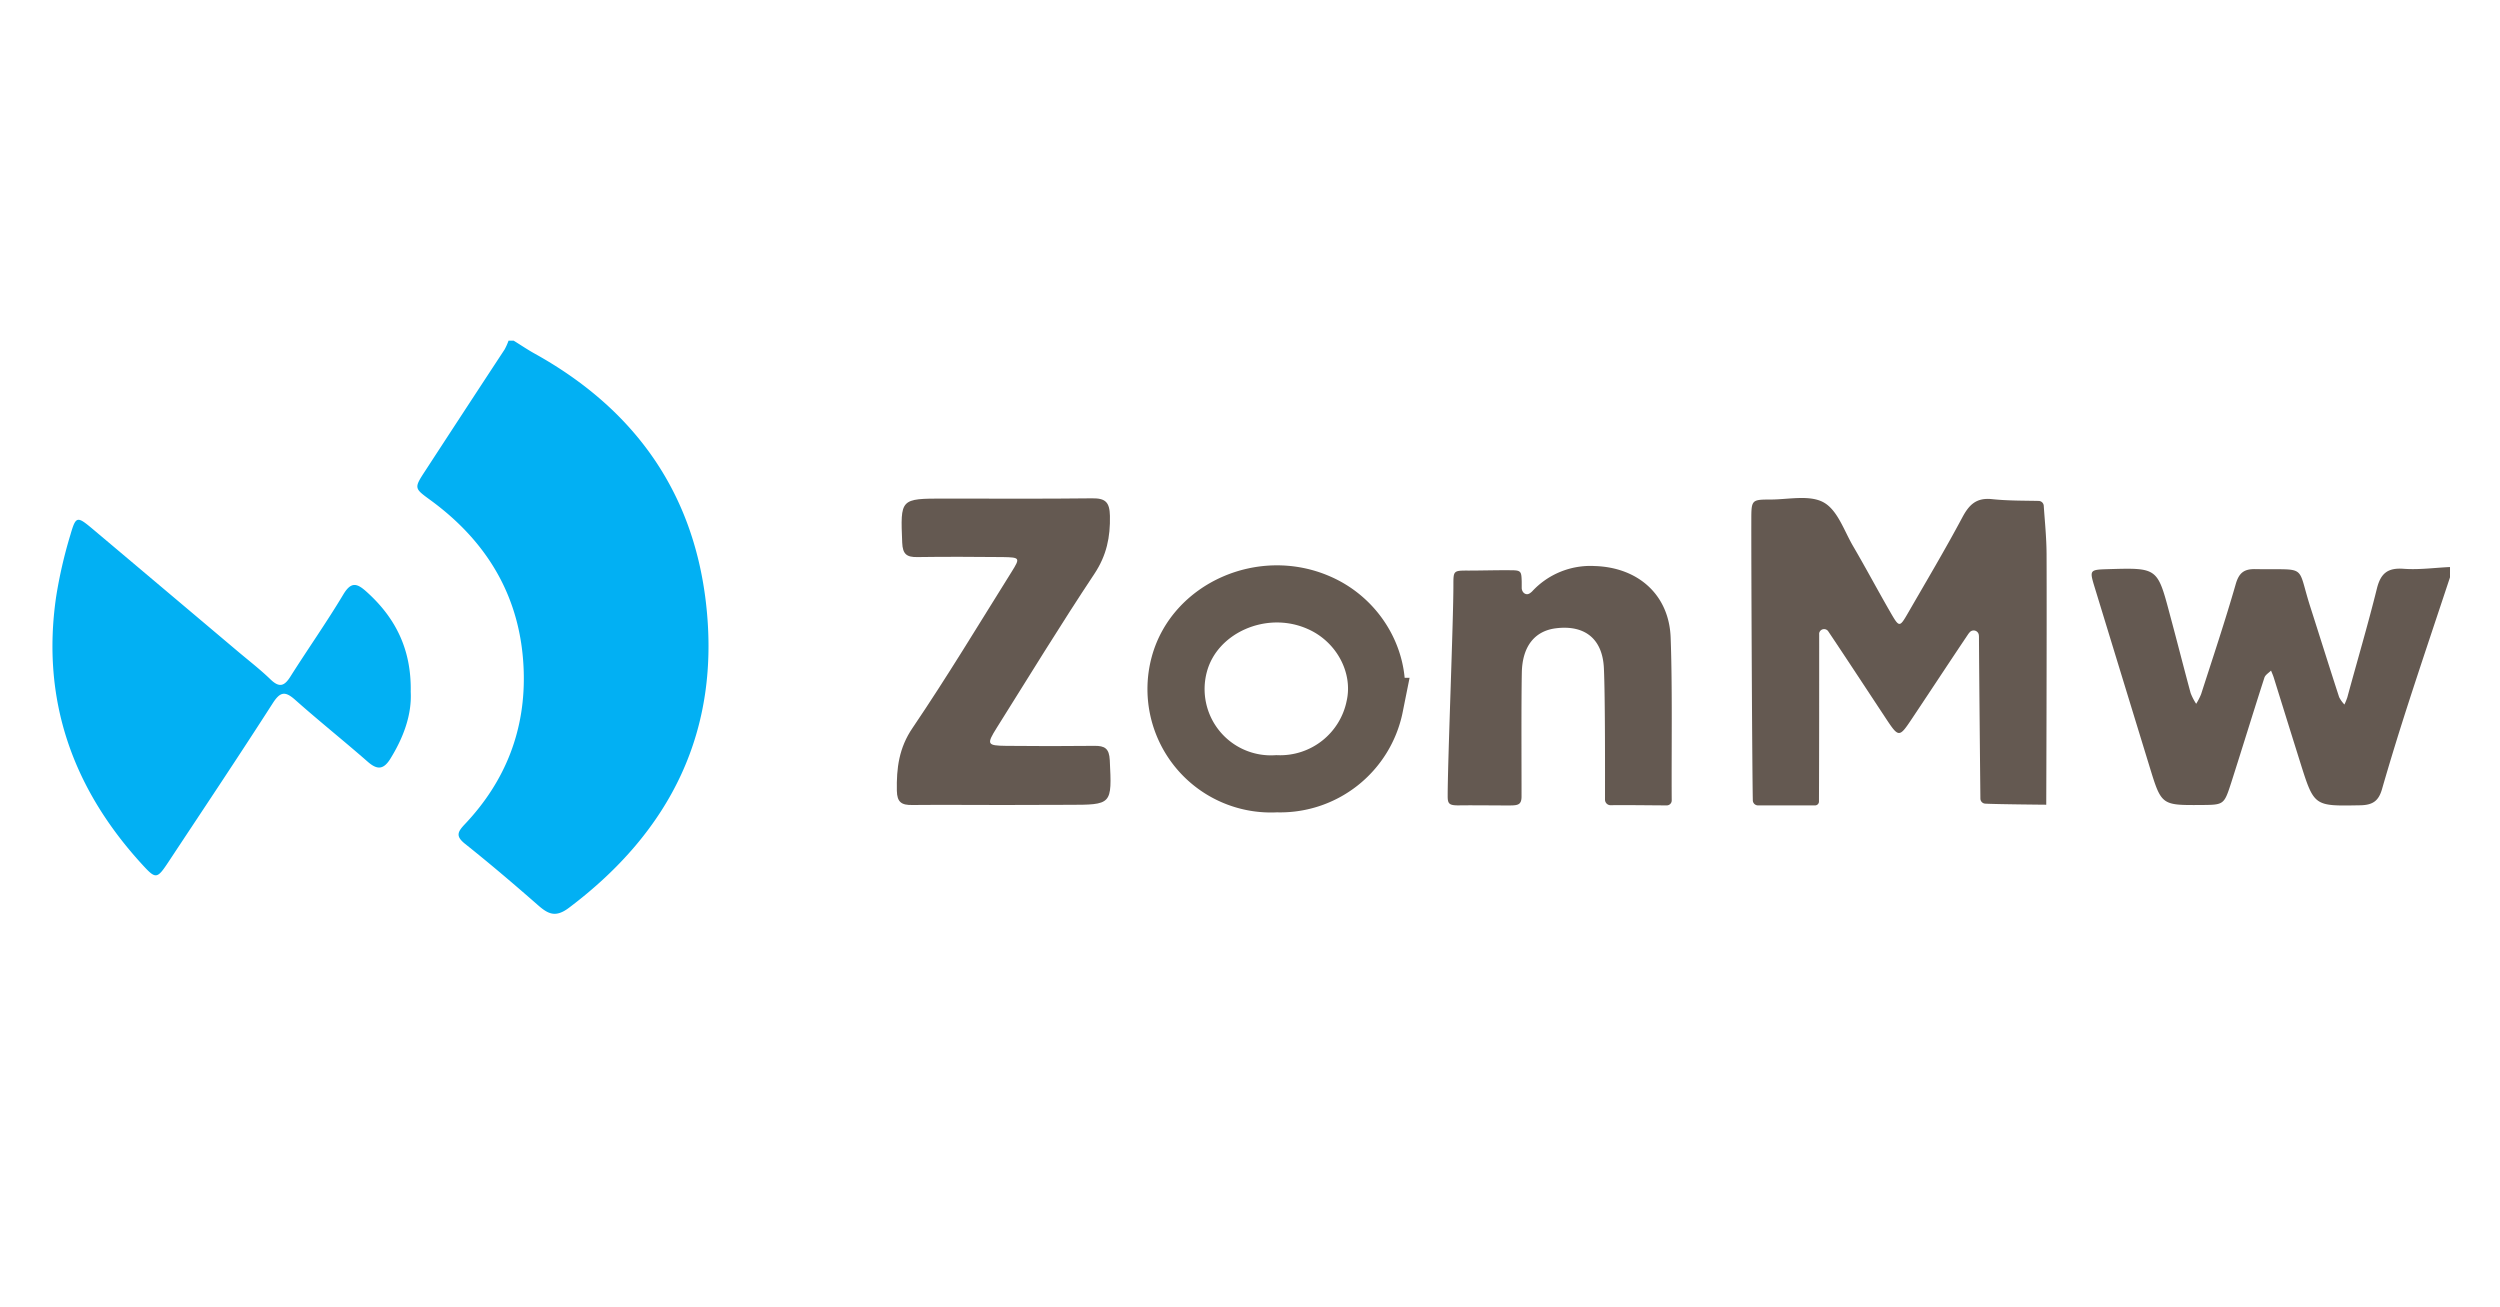
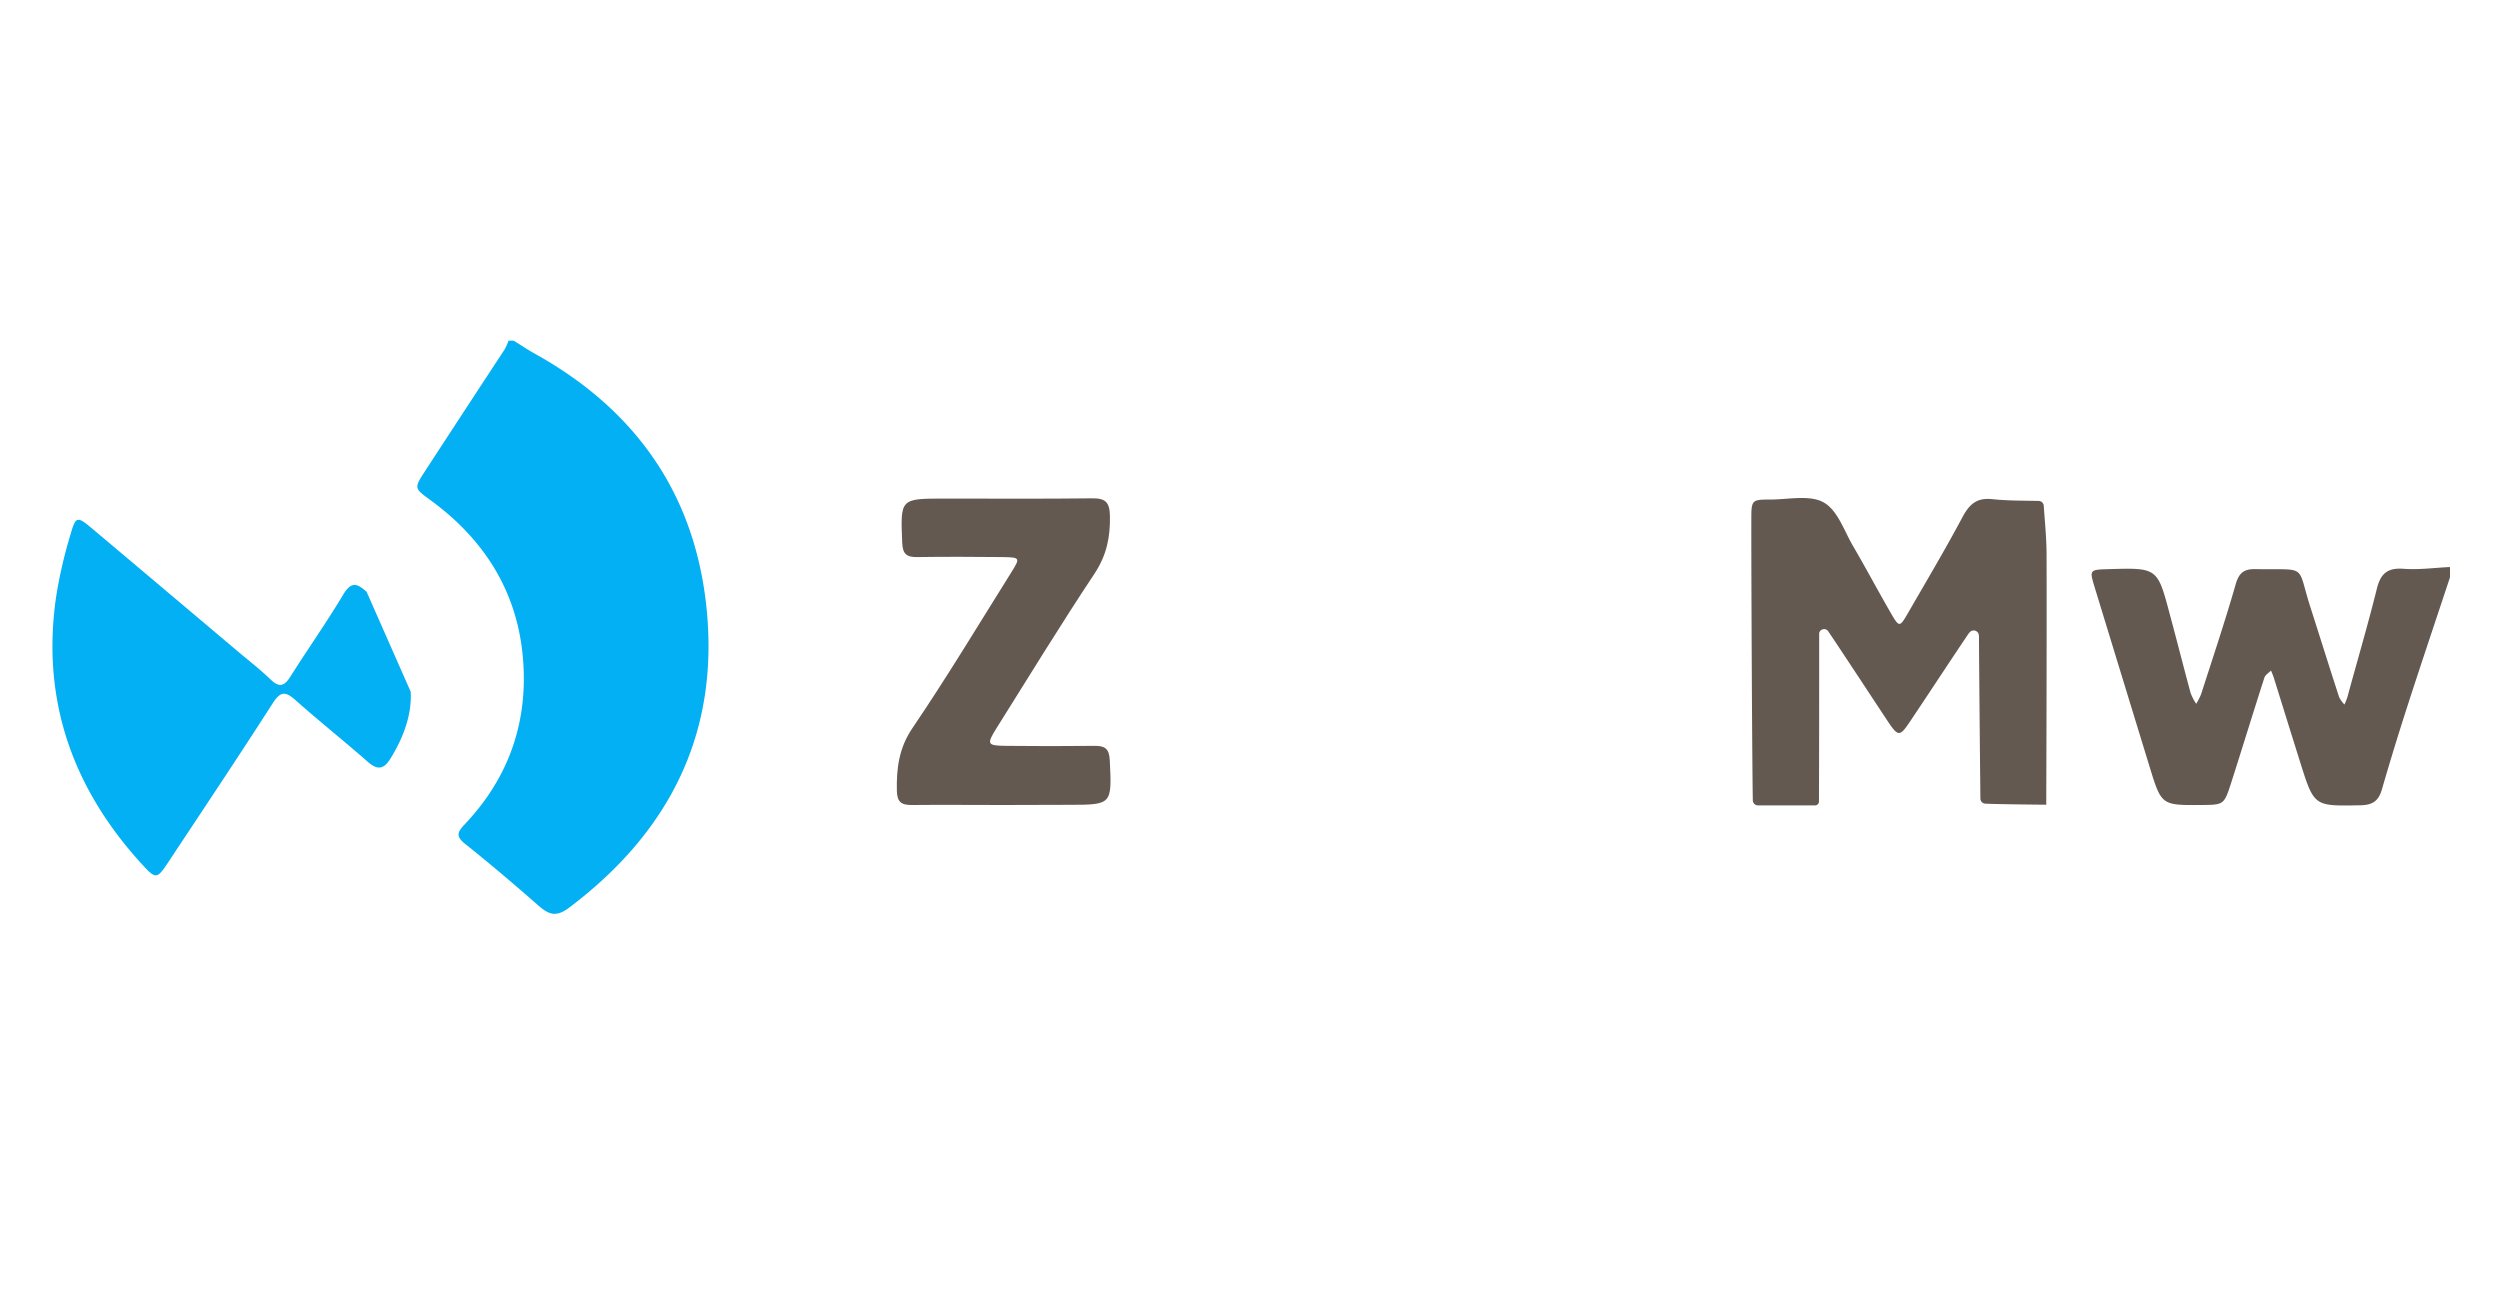
<svg xmlns="http://www.w3.org/2000/svg" viewBox="0 0 700 366">
  <defs>
    <style>
      .cls-1 {
        fill: #02b0f3;
      }

      .cls-2 {
        fill: #645951;
      }

      .cls-3 {
        fill: none;
        stroke: #655a51;
        stroke-miterlimit: 10;
        stroke-width: 16px;
      }
    </style>
  </defs>
  <g id="ZonMw">
    <g>
      <path class="cls-1" d="M143.83,95.39c2,1.23,3.93,2.55,6,3.69,27.57,15.34,44.17,38.35,47.82,69.57,4.18,35.74-9.67,63.93-38.33,85.52-3.65,2.75-5.72,1.87-8.59-.64-6.71-5.88-13.5-11.67-20.48-17.23-2.69-2.15-2.19-3.31-.09-5.53,11.46-12.1,17.07-26.57,16.47-43.15-.72-20-9.88-35.7-26-47.51-4.7-3.44-4.79-3.35-1.45-8.45q11-16.89,22.08-33.76a16.71,16.71,0,0,0,1.13-2.51Z" />
      <path class="cls-2" d="M686,161.65c-3.89,11.75-7.85,23.48-11.66,35.25-2.58,8-5.06,16-7.36,24-.93,3.26-2.49,4.51-6.07,4.58-12.92.23-12.93.4-16.77-11.77-2.51-8-5-16-7.49-24-.21-.66-.5-1.3-.76-1.95-.64.65-1.61,1.2-1.86,2-3.16,9.79-6.16,19.63-9.3,29.43-2,6.18-2.06,6.16-8.37,6.21-11.15.08-11.16.08-14.45-10.64q-7.68-25.05-15.34-50.11c-1.57-5.12-1.55-5.13,3.81-5.29,13.69-.4,13.7-.4,17.13,12.51,2,7.4,3.87,14.81,5.87,22.2a15.67,15.67,0,0,0,1.55,3,17.63,17.63,0,0,0,1.38-2.7c3.3-10.25,6.72-20.46,9.69-30.8.92-3.21,2.37-4.28,5.51-4.22,14.82.27,11.48-1.61,15.37,10.55,2.7,8.43,5.34,16.88,8.08,25.3a8.68,8.68,0,0,0,1.48,2.07,18.71,18.71,0,0,0,.81-2C660,185.13,663,175,665.53,164.8c1.05-4.23,3-5.87,7.47-5.54,4.28.32,8.64-.29,13-.49Z" />
      <path class="cls-2" d="M490.37,145.63c0-5.65.07-5.75,5.31-5.76,5.06,0,11-1.38,14.93.8s5.72,7.91,8.24,12.22c3.63,6.21,7,12.56,10.6,18.79,2.32,4,2.46,4,4.72.09,5.15-8.93,10.43-17.8,15.28-26.89,1.91-3.59,3.94-5.58,8.32-5.12s8.71.41,13.08.5a1.45,1.45,0,0,1,1.4,1.36c.31,4.5.77,9,.79,13.51.09,21.59-.09,70.19-.09,70.19s-14-.12-17.09-.3a1.43,1.43,0,0,1-1.35-1.41c-.07-6.54-.35-35.31-.4-45.27a4.21,4.21,0,0,0-.05-.62,1.46,1.46,0,0,0-2.5-.73,5,5,0,0,0-.54.68c-5.22,7.77-10.36,15.6-15.56,23.39-3.75,5.62-3.78,5.61-7.67-.29-5.29-8-10.55-16.05-15.88-24h0a1.4,1.4,0,0,0-2.54.53,3,3,0,0,0,0,.42c0,13.56,0,32.86-.06,46.71a1.08,1.08,0,0,1-1.08,1.08l-16,0a1.44,1.44,0,0,1-1.44-1.41C490.58,213.71,490.34,157.11,490.37,145.63Z" />
-       <path class="cls-1" d="M115,193.7c.34,6.39-2,12.79-5.75,18.83-1.89,3-3.66,3.05-6.25.79C96.31,207.46,89.34,201.9,82.7,196c-2.88-2.57-4.24-2.35-6.36.95-9.45,14.73-19.19,29.29-28.84,43.89-3.59,5.44-3.75,5.54-7.93.95-19.36-21.26-28-45.95-23.87-74.58a128.87,128.87,0,0,1,4-17.42c1.57-5.4,1.86-5.36,6.44-1.51q20.18,17,40.32,34c3.12,2.64,6.38,5.14,9.33,8,2.45,2.34,3.84,1.83,5.52-.83,4.87-7.7,10.13-15.17,14.82-23,2.21-3.69,3.86-3.14,6.52-.74C110.77,173,115.23,181.89,115,193.7Z" />
+       <path class="cls-1" d="M115,193.7c.34,6.39-2,12.79-5.75,18.83-1.89,3-3.66,3.05-6.25.79C96.31,207.46,89.34,201.9,82.7,196c-2.88-2.57-4.24-2.35-6.36.95-9.45,14.73-19.19,29.29-28.84,43.89-3.59,5.44-3.75,5.54-7.93.95-19.36-21.26-28-45.95-23.87-74.58a128.87,128.87,0,0,1,4-17.42c1.57-5.4,1.86-5.36,6.44-1.51q20.18,17,40.32,34c3.12,2.64,6.38,5.14,9.33,8,2.45,2.34,3.84,1.83,5.52-.83,4.87-7.7,10.13-15.17,14.82-23,2.21-3.69,3.86-3.14,6.52-.74Z" />
      <path class="cls-2" d="M280.85,225.4c-8.46,0-16.93-.08-25.4,0-3,.05-4.27-.75-4.33-4-.12-6.32.58-12,4.41-17.6,9.68-14.29,18.59-29.1,27.75-43.73,2.42-3.87,2.31-4-2.45-4.09-8-.07-16-.12-23.95,0-3,.06-4.13-.81-4.26-4-.5-12.38-.63-12.38,11.79-12.38,13.79,0,27.58.1,41.37-.07,3.76-.05,4.91,1.08,5,4.9.13,5.93-.92,11.06-4.32,16.2-9.42,14.18-18.31,28.71-27.36,43.14-2.92,4.66-2.73,5,2.62,5.07,8.23.08,16.45.1,24.68,0,2.95-.05,4.18.74,4.34,4,.6,12.51.73,12.51-11.72,12.51Z" />
-       <path class="cls-2" d="M405.35,222.83c0-9.59,1.62-49.44,1.6-59,0-4.08,0-4.08,4.3-4.07,3.66,0,8.31-.14,11.83-.09,2.87,0,2.91.36,3,3.19l0,1.84c.08,1.27,1.22,2.12,2.25,1.43a4.26,4.26,0,0,0,.66-.53,22.21,22.21,0,0,1,17.51-7.11c12.12.36,20.83,8,21.28,20,.52,13.91.21,31.49.3,45.64a1.38,1.38,0,0,1-1.38,1.38c-3.33,0-11.77-.13-15.69-.05a1.56,1.56,0,0,1-1.61-1.56c0-6.23.07-28.57-.31-36.81s-5.37-12.17-13.43-11.17c-5.89.73-9.4,5-9.55,12.37-.18,9.34-.06,29.43-.08,34.75,0,2.11-.89,2.38-2.46,2.47-1.35.07-10.52-.08-15.3,0C405.7,225.5,405.34,225,405.35,222.83Z" />
-       <path class="cls-3" d="M357.44,219.45A26.56,26.56,0,0,1,330.21,186c4.25-15.74,23.22-24.17,39-17.28,11.59,5,18.22,17.44,15.71,29.06A27,27,0,0,1,357.44,219.45Z" />
    </g>
  </g>
</svg>